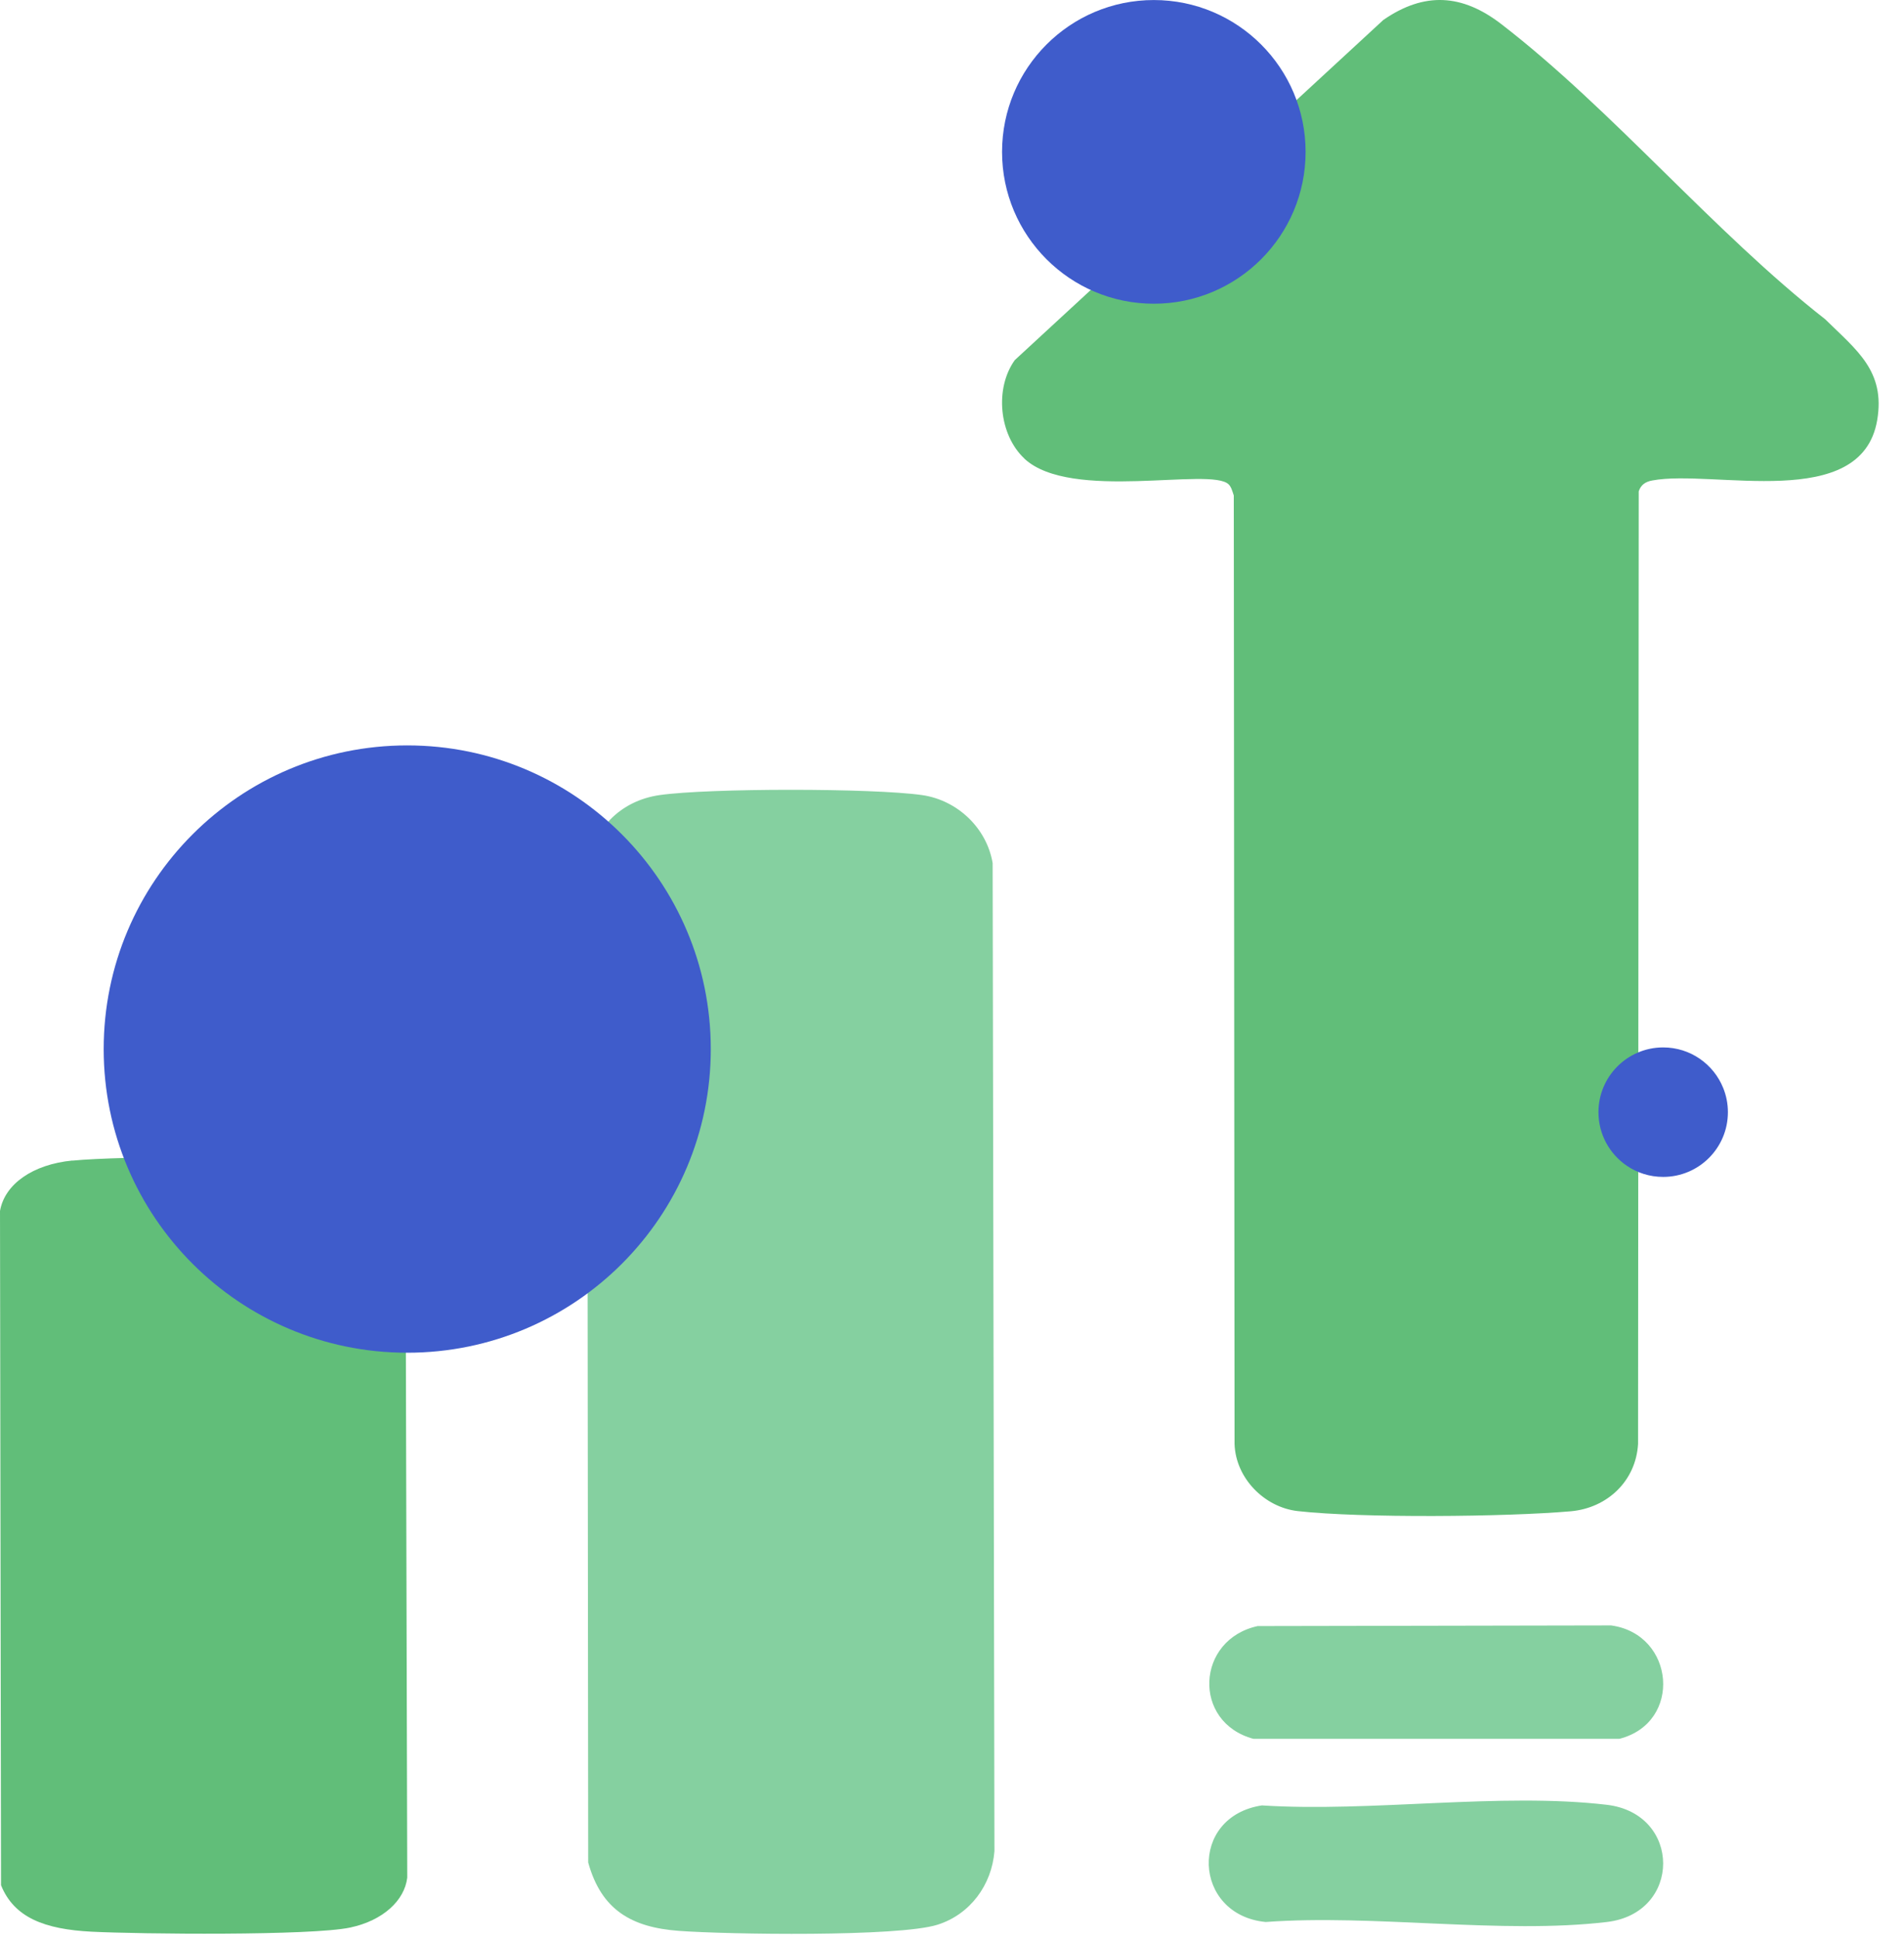
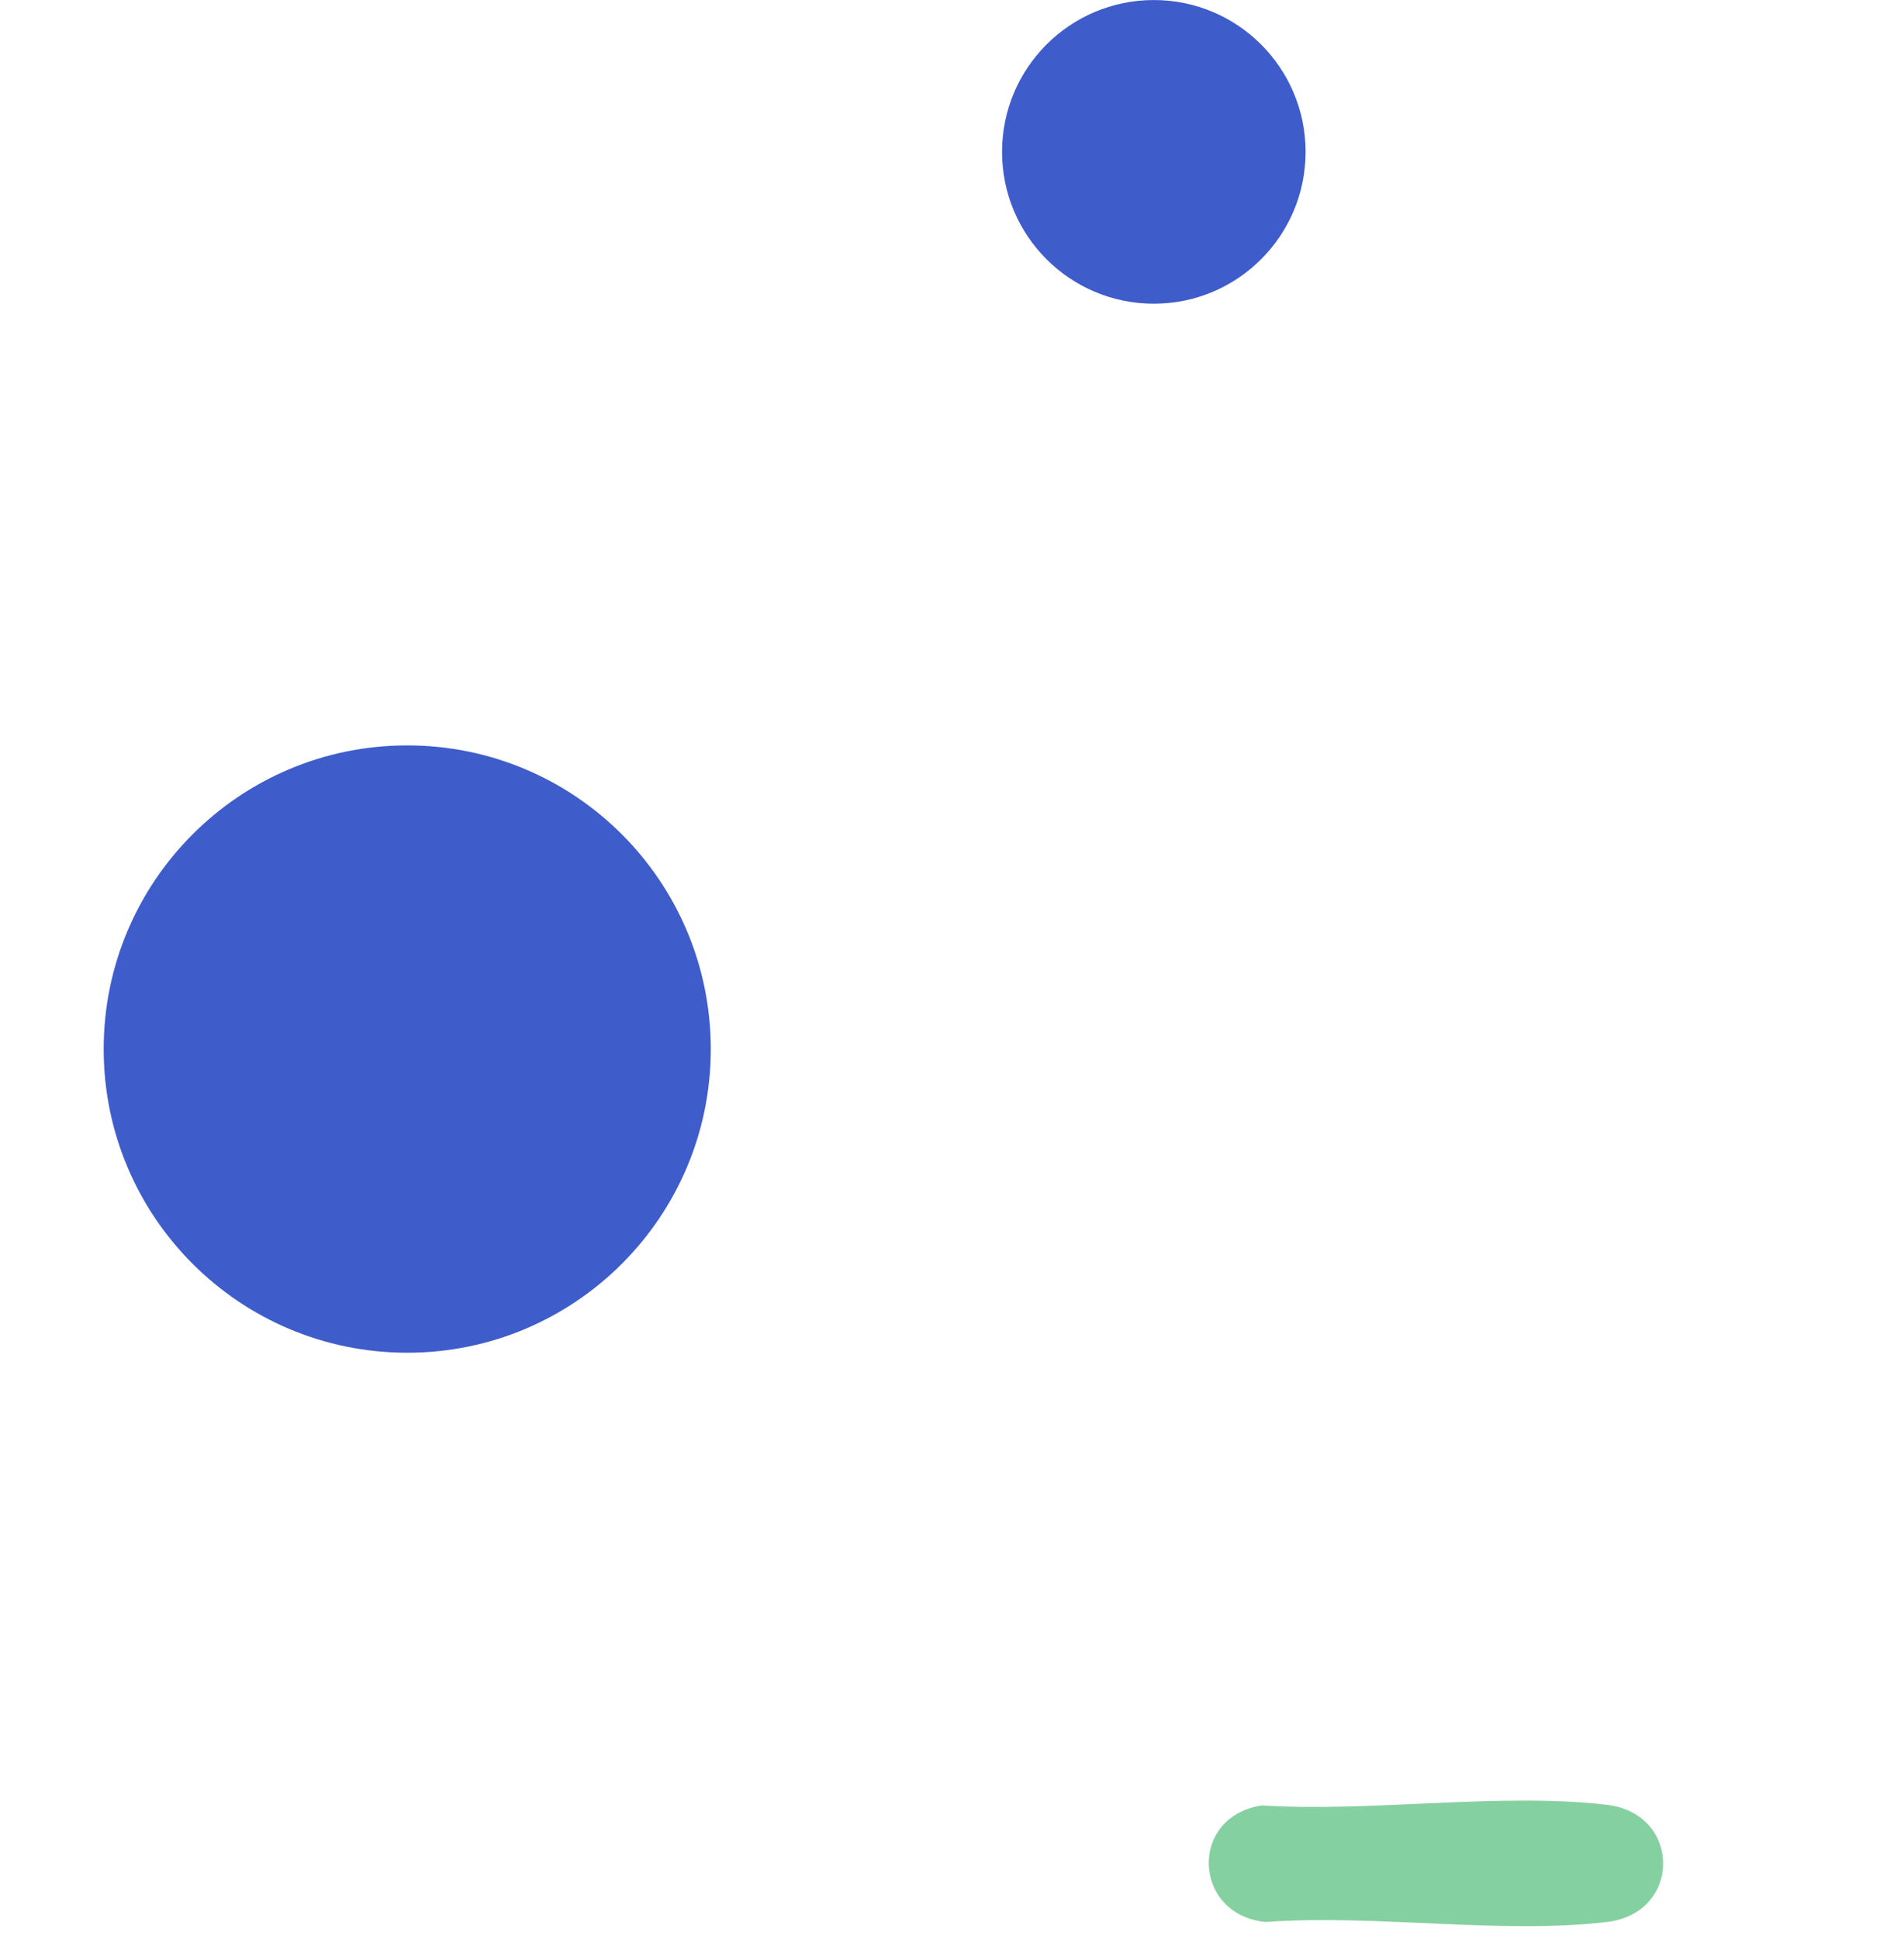
<svg xmlns="http://www.w3.org/2000/svg" width="55" height="56" viewBox="0 0 55 56" fill="none">
-   <path d="M2.09 33.514C3.514 33.374 8.25 33.374 9.676 33.514C10.689 33.614 11.541 34.156 11.713 34.847L11.764 54.218C11.686 54.879 11.063 55.456 10.122 55.658C8.997 55.9 4.032 55.849 2.643 55.779C1.284 55.709 0.408 55.371 0.03 54.438L6.10352e-05 34.968C0.134 34.191 0.948 33.622 2.09 33.511V33.514Z" fill="#61BE79" />
-   <path d="M29.59 13.24C28.86 12.557 28.726 11.217 29.314 10.398L39.96 0.576C41.15 -0.246 42.241 -0.173 43.369 0.697C46.587 3.177 49.489 6.688 52.726 9.221C53.626 10.108 54.469 10.712 54.225 12.136C53.768 14.801 49.48 13.543 47.729 13.874C47.535 13.909 47.401 13.995 47.337 14.188L47.318 41.697C47.254 42.766 46.429 43.545 45.376 43.639C43.509 43.803 39.321 43.84 37.489 43.634C36.524 43.526 35.694 42.683 35.662 41.697L35.64 14.309C35.605 14.204 35.57 14.062 35.492 13.987C34.977 13.476 30.931 14.494 29.59 13.243V13.24Z" fill="#61BE79" />
-   <path d="M19.052 22.959C20.476 22.755 25.212 22.755 26.638 22.959C27.651 23.104 28.503 23.905 28.674 24.923L28.726 53.455C28.648 54.43 28.024 55.279 27.084 55.577C25.959 55.935 20.994 55.859 19.605 55.755C18.246 55.653 17.37 55.153 16.991 53.78L16.962 25.103C17.096 23.959 17.91 23.123 19.052 22.959Z" fill="#85D0A0" />
  <path d="M36.462 52.133C39.603 52.335 43.347 51.752 46.418 52.115C48.583 52.373 48.586 55.244 46.418 55.499C43.369 55.859 39.681 55.269 36.562 55.499C34.447 55.295 34.324 52.445 36.462 52.131V52.133Z" fill="#85D0A0" />
-   <path d="M36.344 46.954L46.539 46.935C48.387 47.188 48.61 49.743 46.778 50.21H36.207C34.429 49.732 34.544 47.33 36.344 46.951V46.954Z" fill="#85D0A0" />
  <g style="mix-blend-mode:multiply">
    <path d="M11.764 39.061C16.606 39.061 20.532 35.135 20.532 30.293C20.532 25.45 16.606 21.524 11.764 21.524C6.921 21.524 2.995 25.45 2.995 30.293C2.995 35.135 6.921 39.061 11.764 39.061Z" fill="#3F5CCB" />
  </g>
  <g style="mix-blend-mode:multiply">
-     <path d="M49.913 32.115C49.913 33.149 49.075 33.984 48.043 33.984C47.654 33.984 47.291 33.866 46.993 33.662C46.499 33.326 46.174 32.759 46.174 32.115C46.174 31.083 47.012 30.245 48.043 30.245C48.828 30.245 49.499 30.728 49.776 31.413C49.865 31.631 49.913 31.867 49.913 32.115Z" fill="#3F5CCB" />
-   </g>
+     </g>
  <g style="mix-blend-mode:multiply">
-     <path d="M33.33 8.77C35.751 8.77 37.714 6.807 37.714 4.386C37.714 1.964 35.751 0.001 33.33 0.001C30.909 0.001 28.946 1.964 28.946 4.386C28.946 6.807 30.909 8.77 33.33 8.77Z" fill="#3F5CCB" />
+     <path d="M33.33 8.77C35.751 8.77 37.714 6.807 37.714 4.386C37.714 1.964 35.751 0.001 33.33 0.001C30.909 0.001 28.946 1.964 28.946 4.386C28.946 6.807 30.909 8.77 33.33 8.77" fill="#3F5CCB" />
  </g>
</svg>